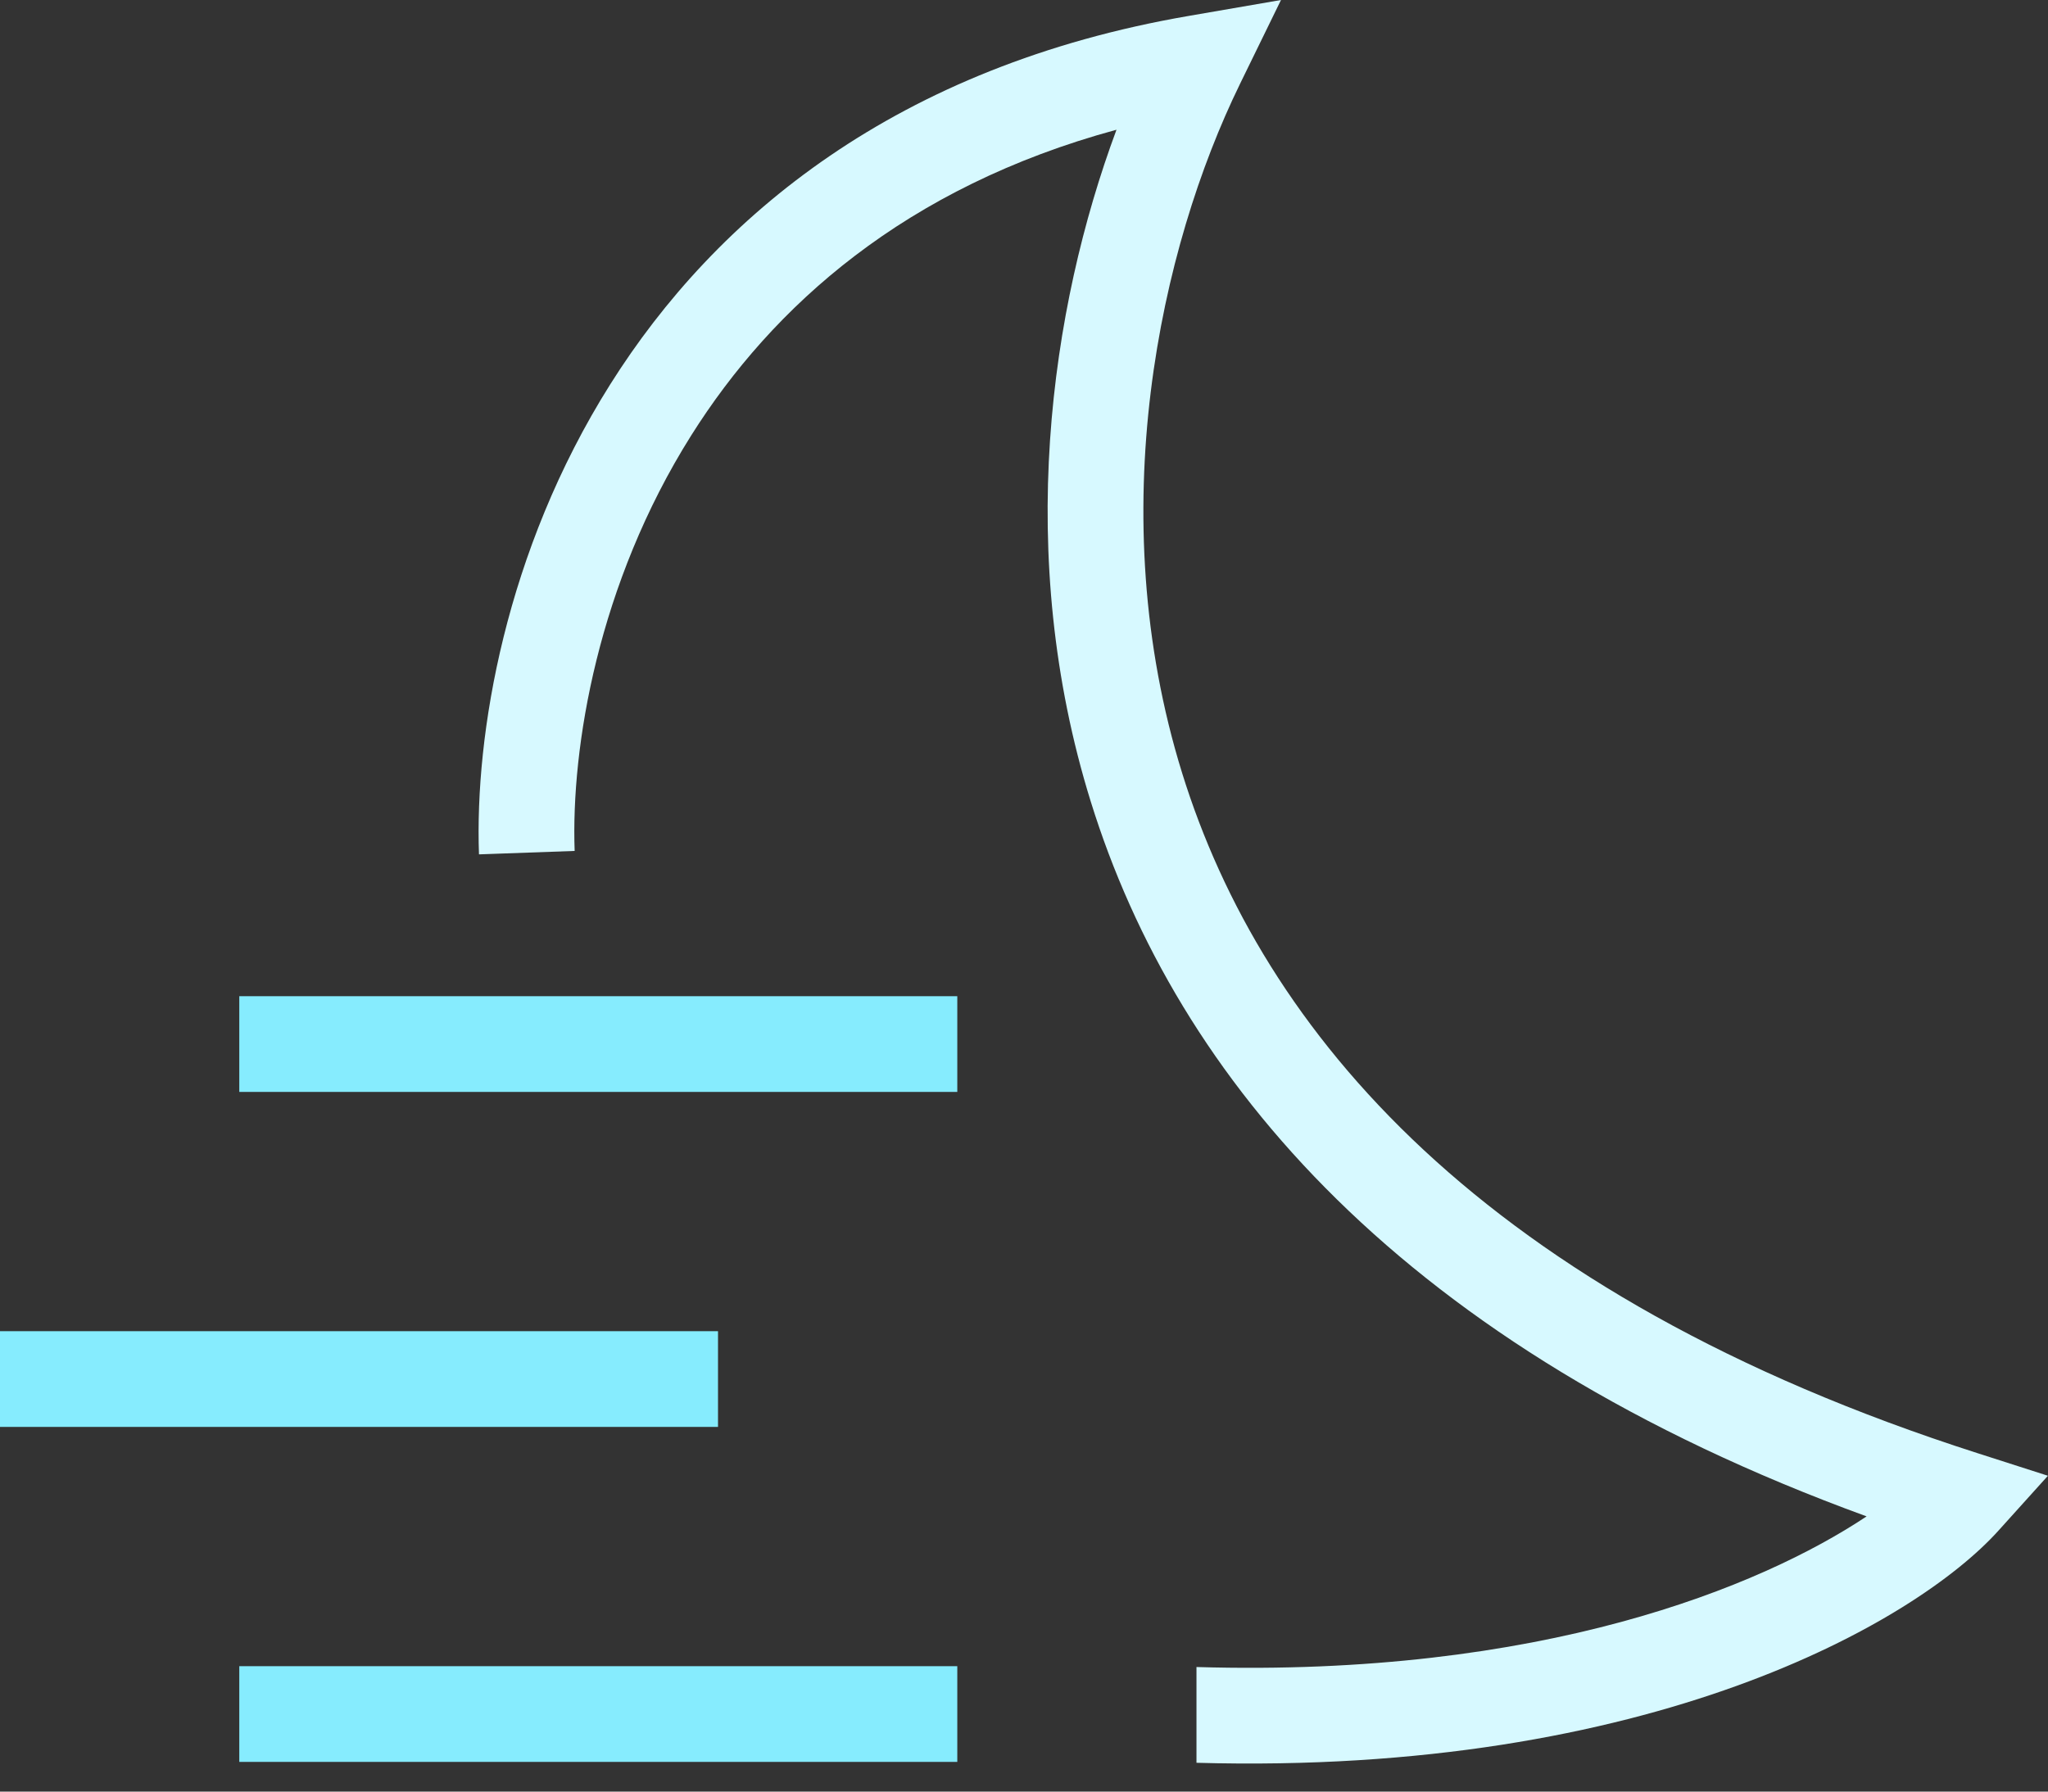
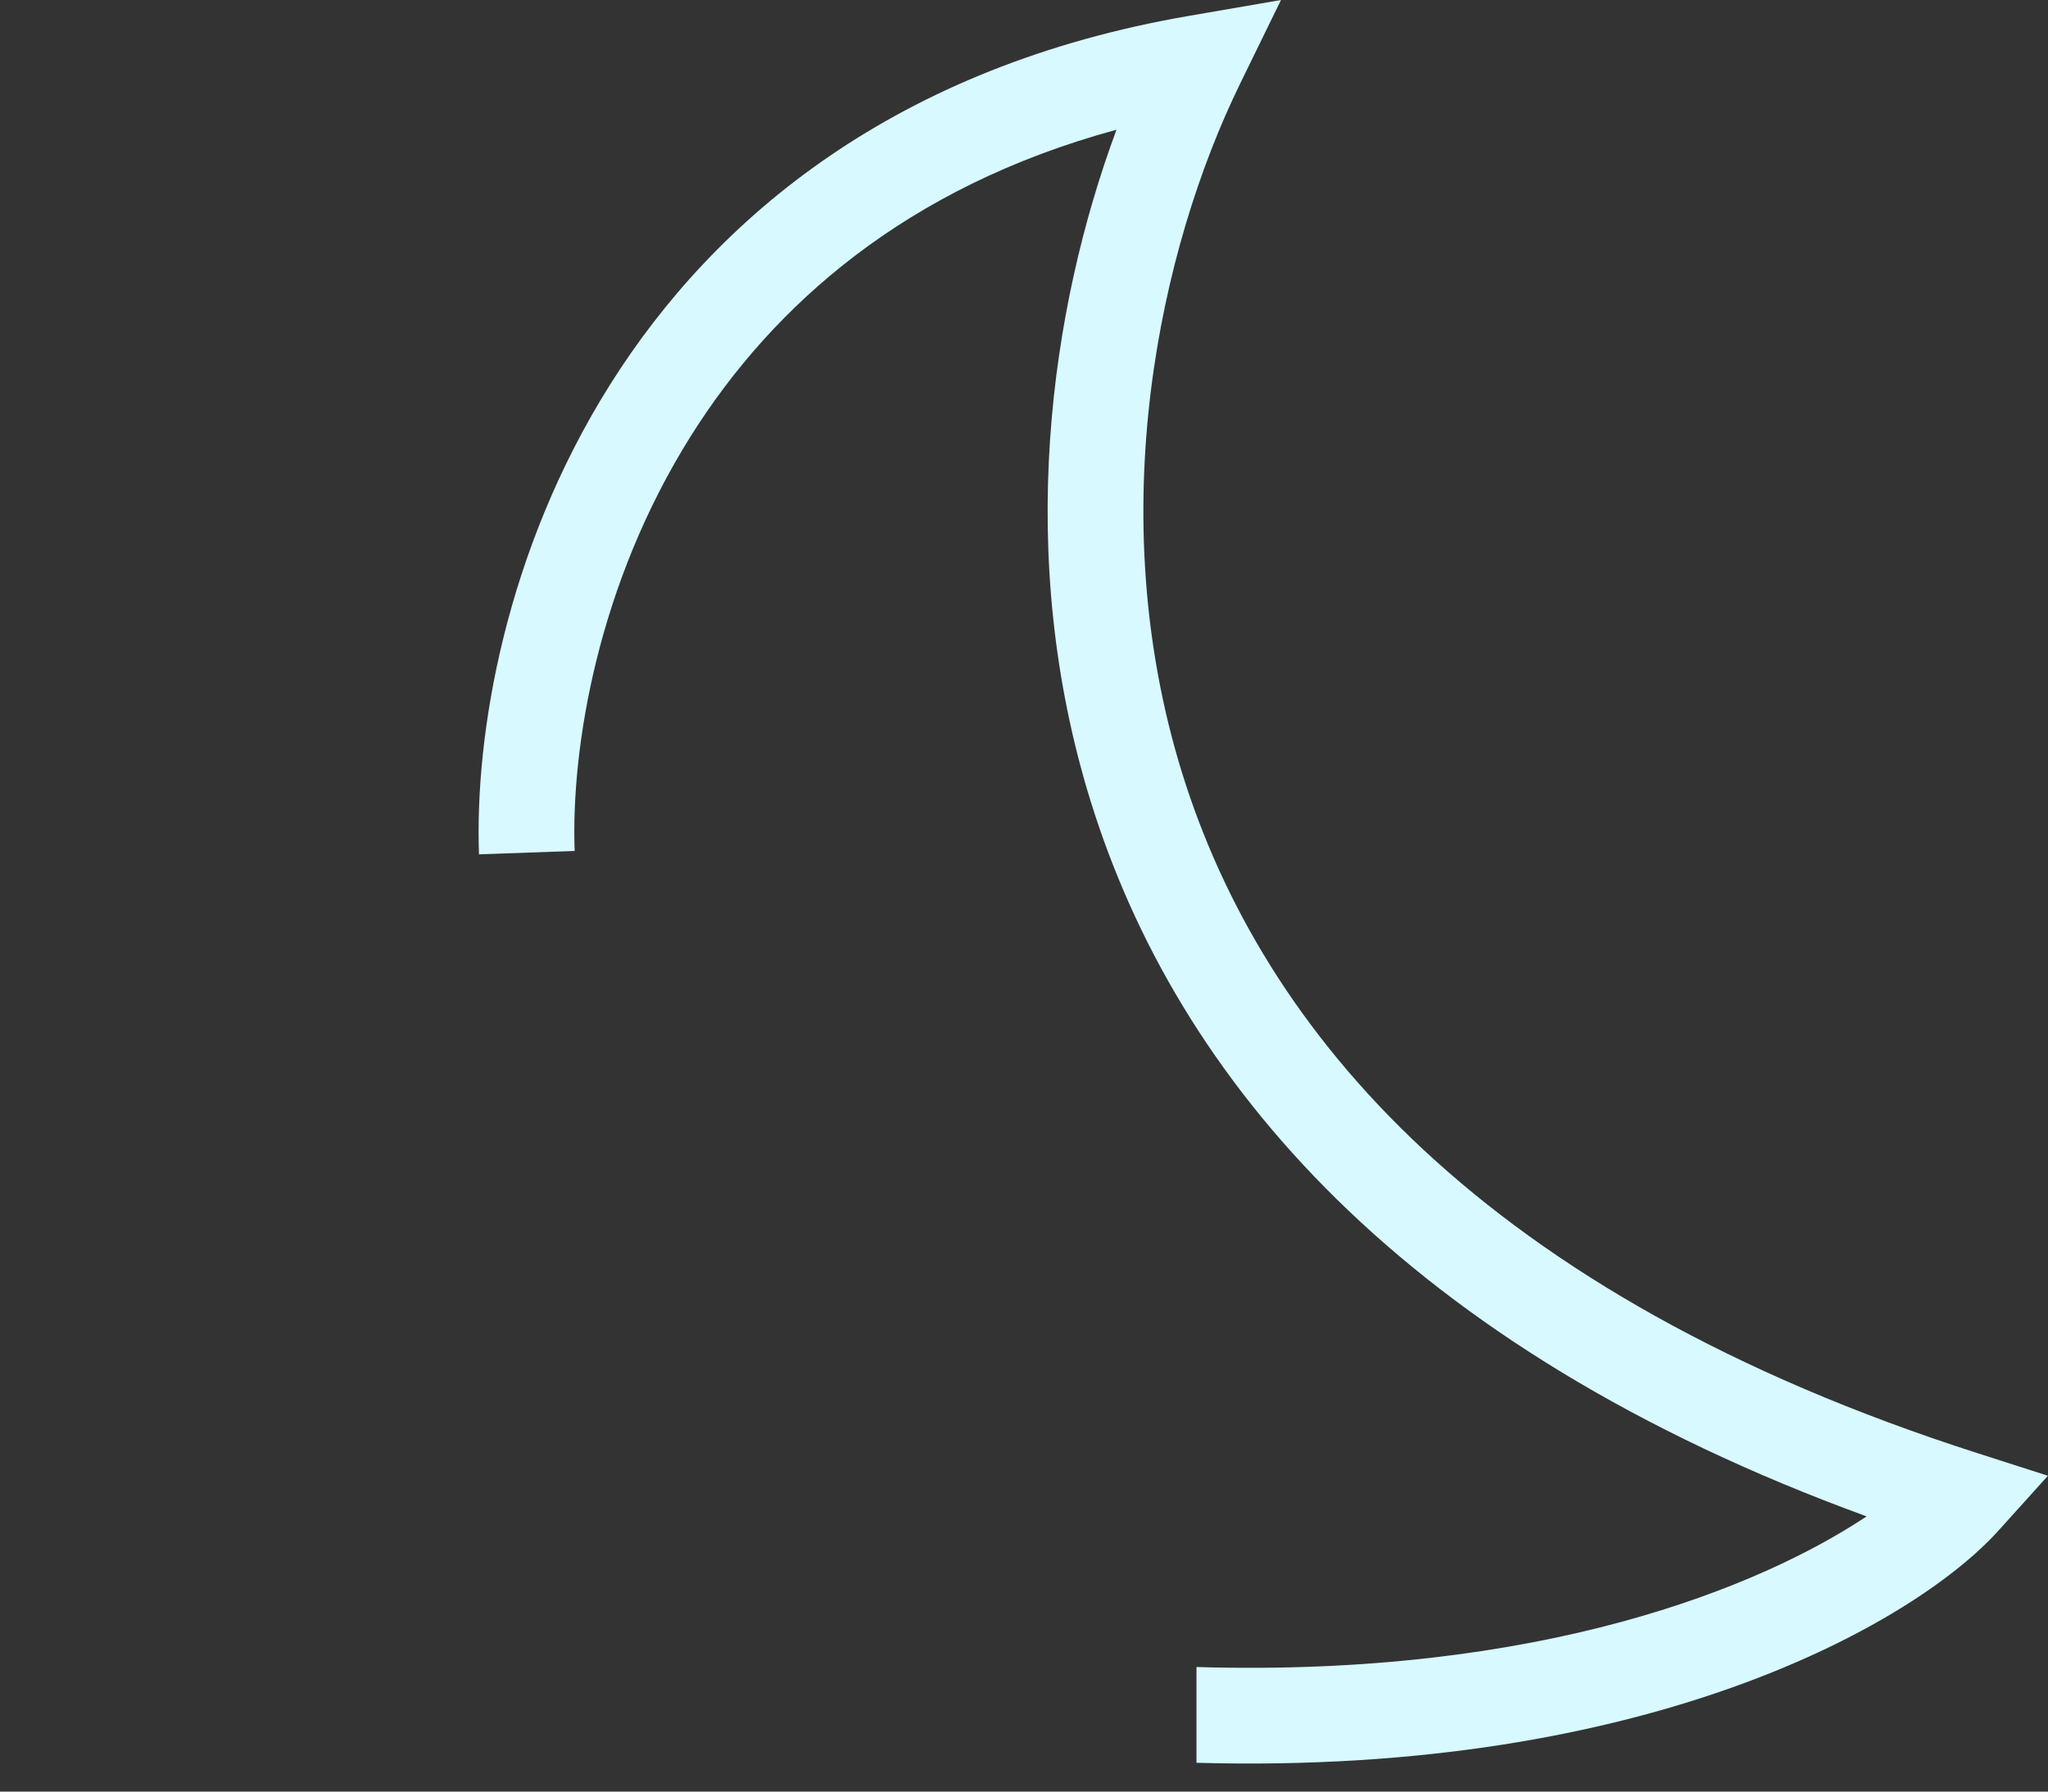
<svg xmlns="http://www.w3.org/2000/svg" width="56" height="49" fill="none">
  <rect width="100%" height="100%" fill="#333333" stroke="none" />
-   <path fill="#86ECFE" fill-rule="evenodd" d="M6.543 29.864v-2.618h19.633v2.618zm0 18.324V45.57h19.633v2.618zM0 39.026v-2.618h19.633v2.618z" clip-rule="evenodd" />
  <path fill="#D7F9FF" fill-rule="evenodd" d="M33.904 2.299 35.027 0l-2.521.435c-7.974 1.374-12.924 5.474-15.823 10.082-2.869 4.56-3.704 9.572-3.586 12.85l2.616-.094c-.102-2.83.634-7.307 3.186-11.362 2.226-3.538 5.853-6.793 11.63-8.363-1.815 4.888-2.797 11.637-.703 18.377 2.355 7.582 8.53 14.922 21.214 19.548-2.9 1.93-8.909 4.401-18.324 4.12v2.619c12.404.351 19.67-3.844 21.926-6.346l1.356-1.504-1.929-.619C40.522 35.398 34.516 28.198 32.326 21.15c-2.217-7.137-.605-14.38 1.578-18.85Z" clip-rule="evenodd" />
</svg>